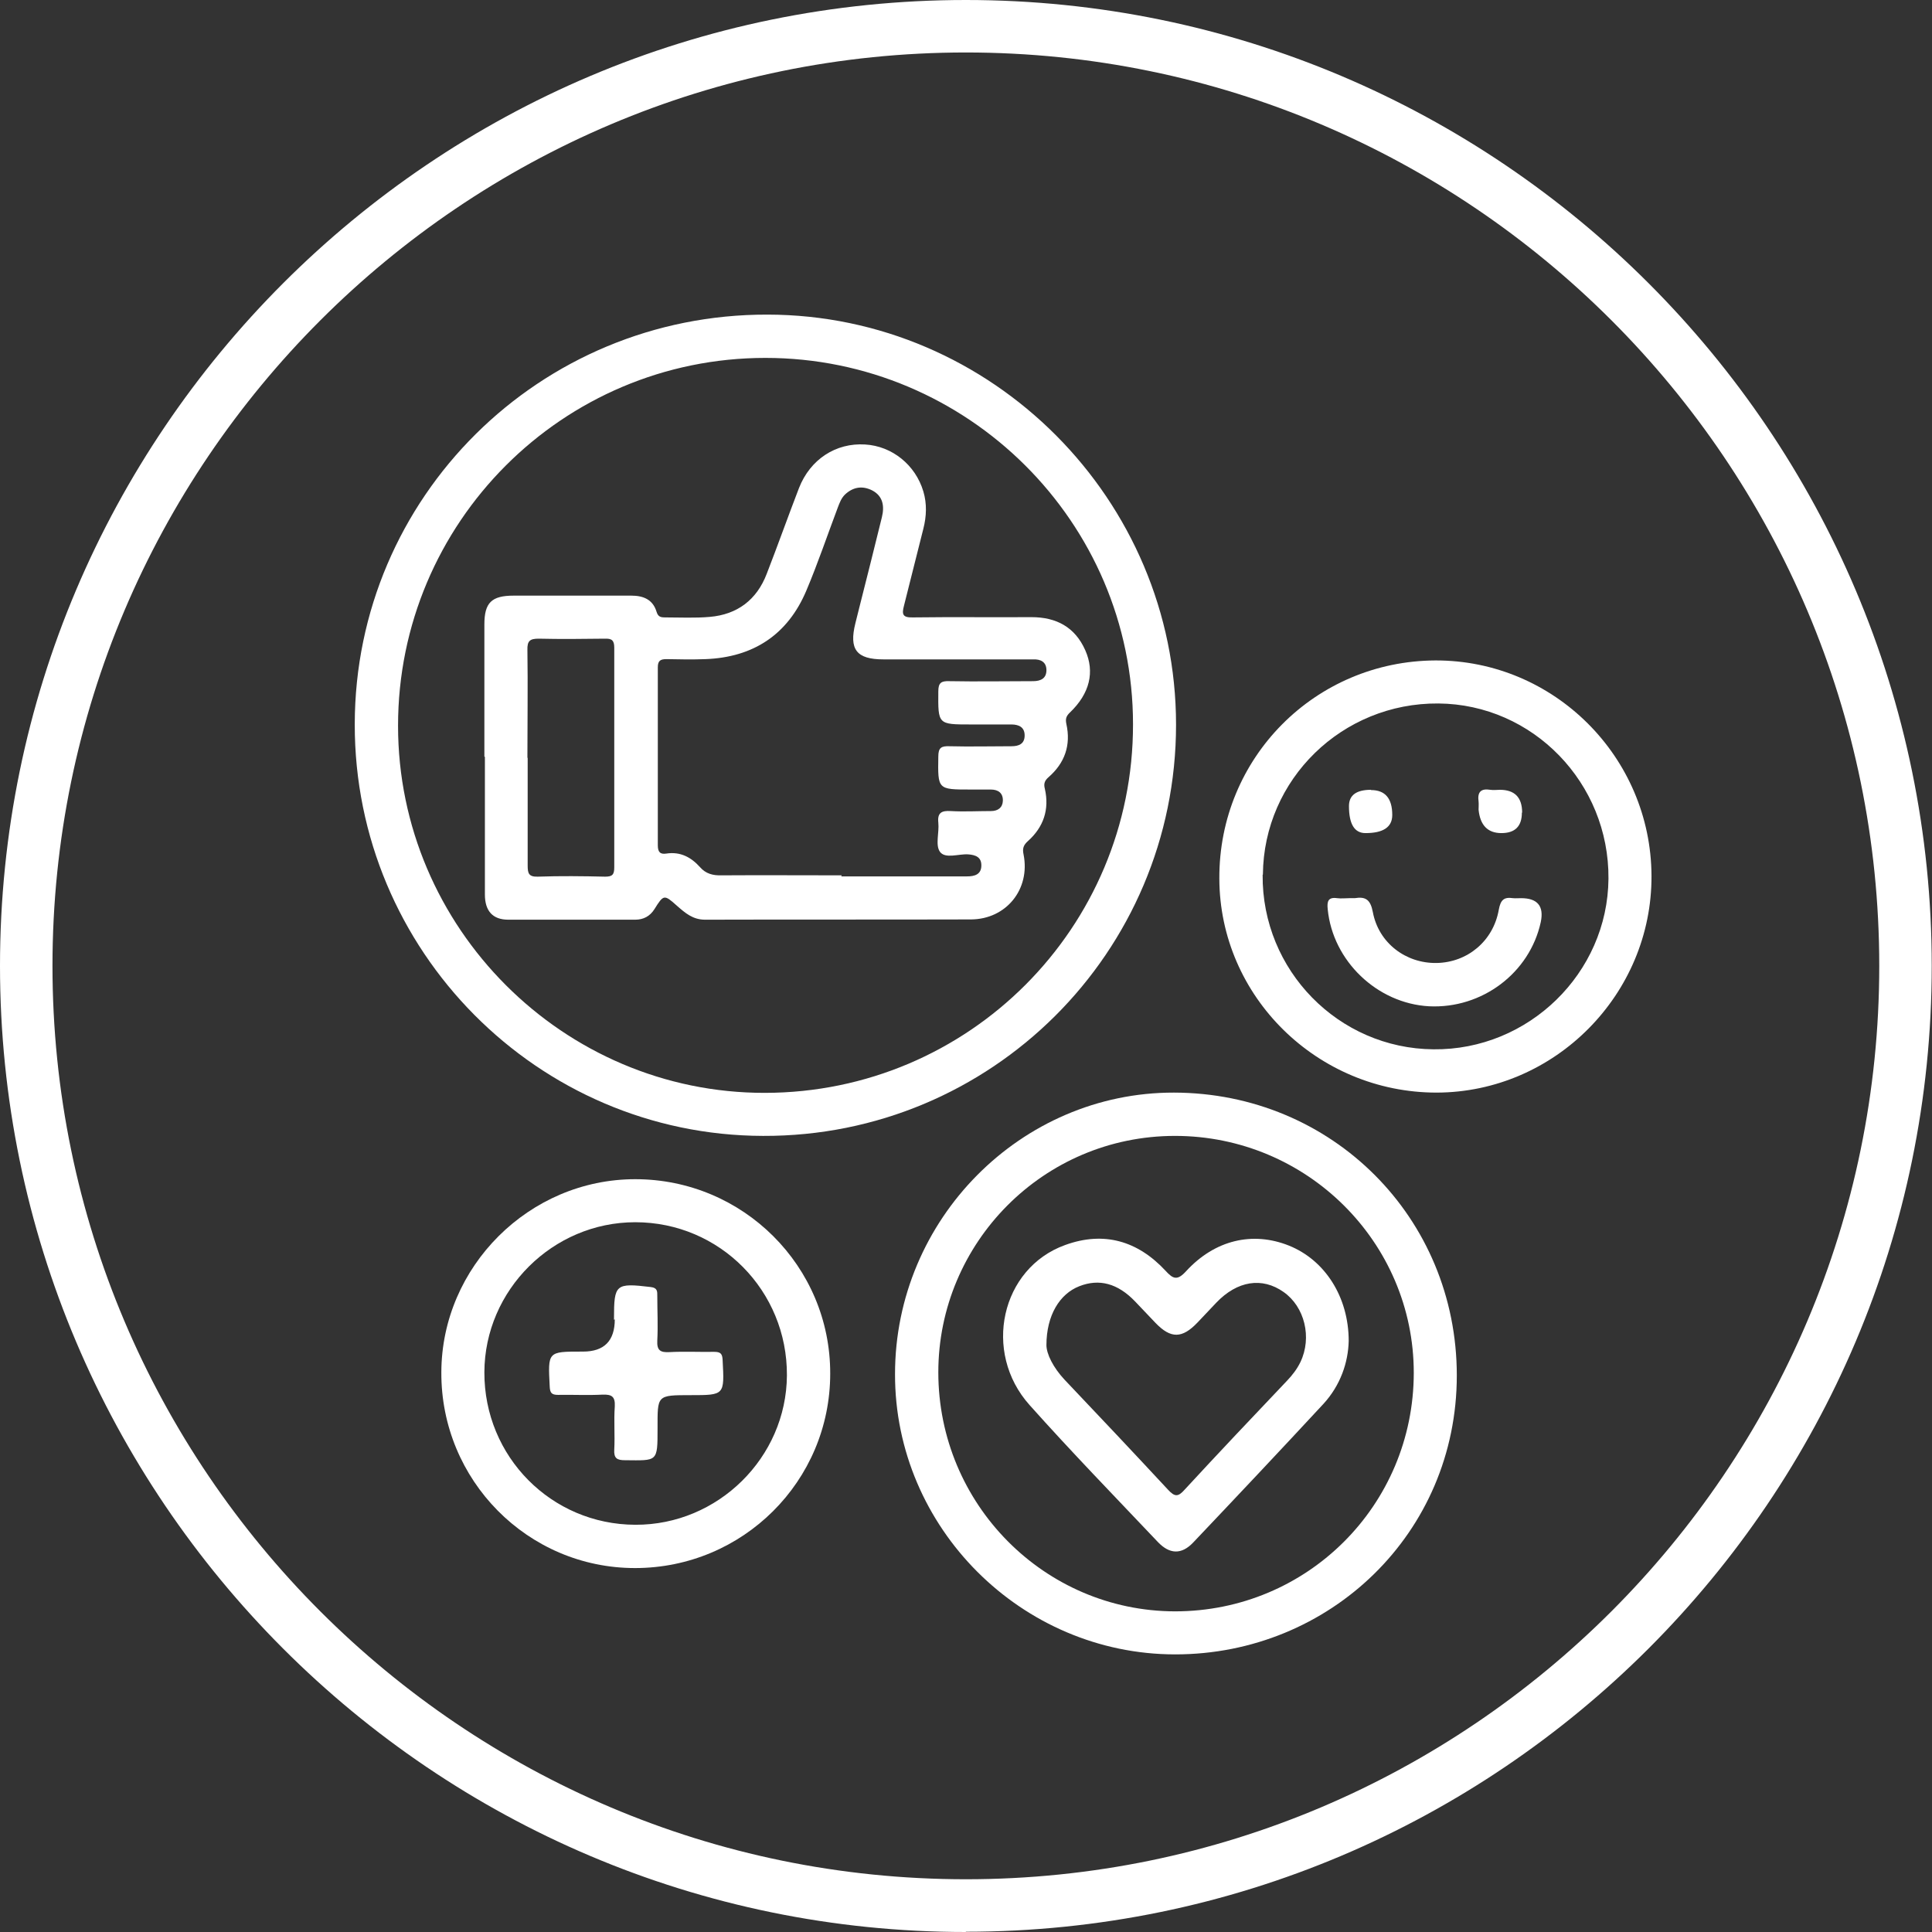
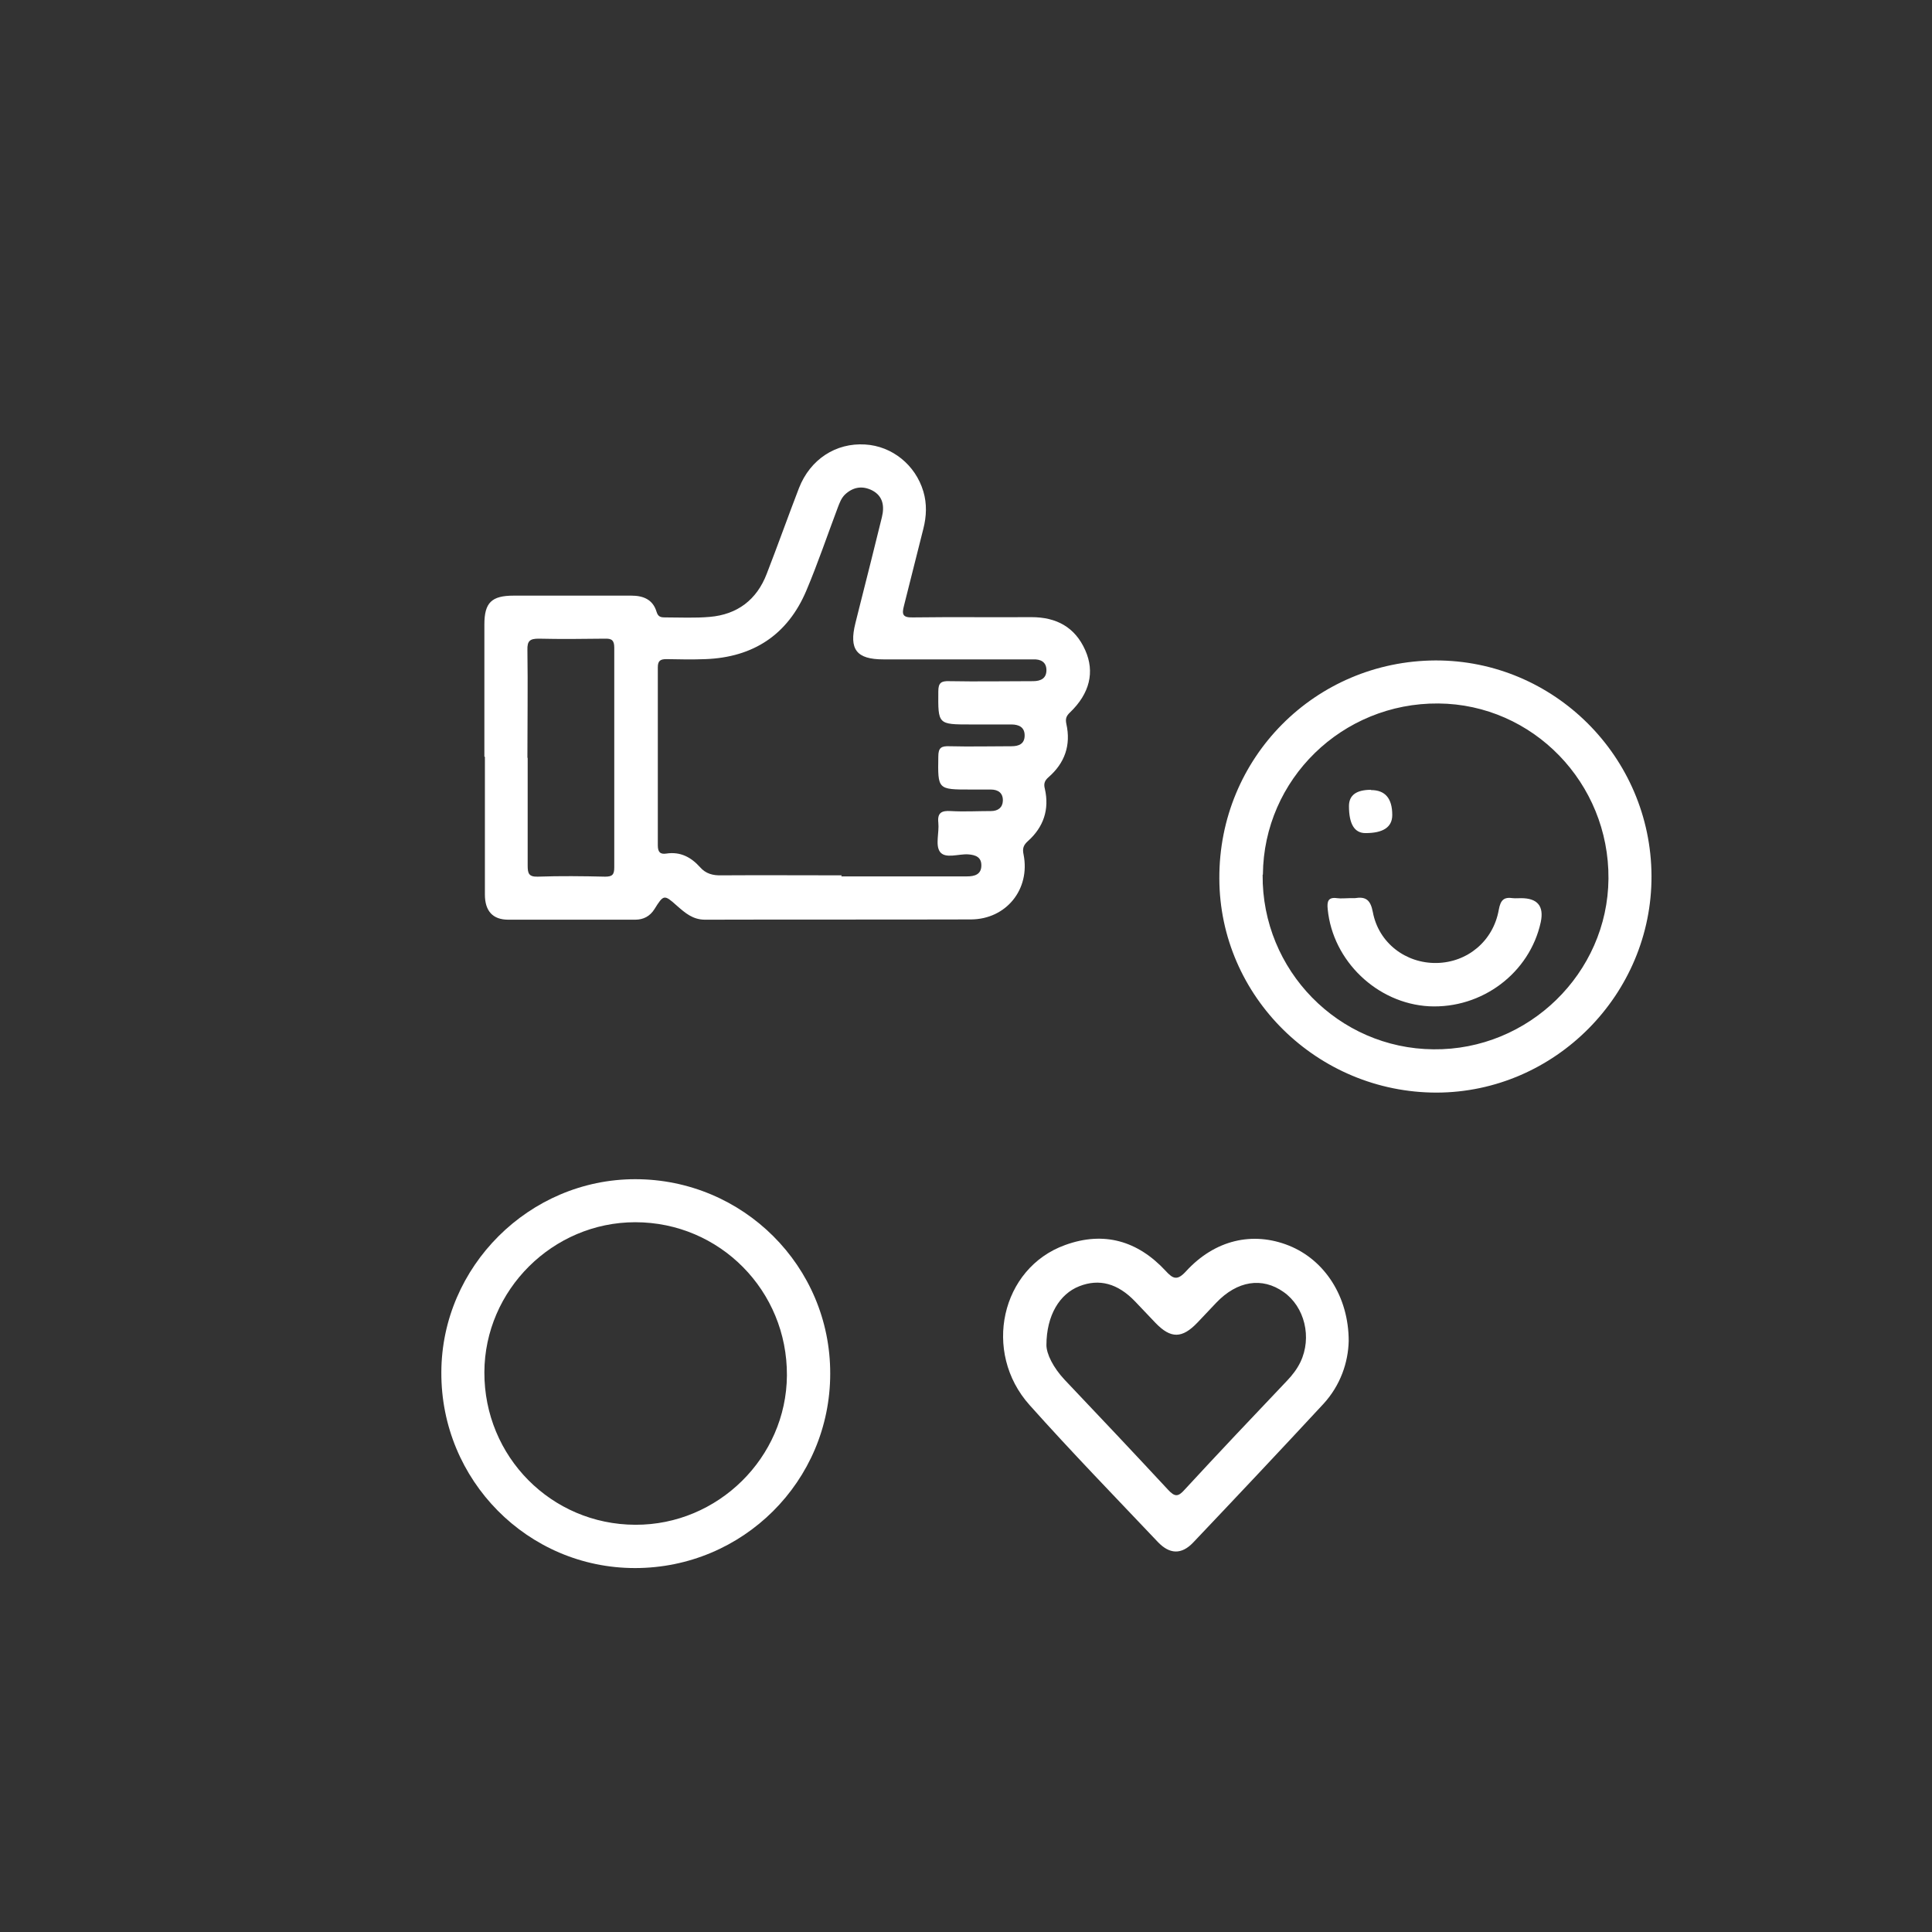
<svg xmlns="http://www.w3.org/2000/svg" id="Ebene_1" viewBox="0 0 73.63 73.63">
  <rect x="0" y="0" width="73.63" height="73.63" fill="#333333" stroke="none" />
  <defs>
    <style>.cls-1{fill:#fff;stroke-width:0px;}</style>
  </defs>
-   <path class="cls-1" d="M36.81,73.63C16.51,73.63,0,57.11,0,36.81S16.51,0,36.81,0s36.81,16.51,36.81,36.81-16.51,36.81-36.81,36.81ZM36.81,2C17.62,2,2,17.62,2,36.81s15.62,34.81,34.81,34.81,34.81-15.62,34.81-34.81S56.01,2,36.81,2Z" />
-   <path class="cls-1" d="M29.17,13.64c-7.73,0-14,6.28-14,14.02,0,7.7,6.3,14,13.98,13.99,7.77-.01,14.04-6.29,14.03-14.05,0-7.7-6.3-13.96-14.01-13.96M13.52,27.6c.01-8.65,7.04-15.63,15.73-15.61,8.56.01,15.57,7.05,15.57,15.63,0,8.68-7.05,15.7-15.74,15.67-8.59-.02-15.57-7.06-15.56-15.68" />
-   <path class="cls-1" d="M53.88,52.32c0-4.98-4.08-9.03-9.1-9.03s-9.02,4.08-9.02,9.01c0,5.02,4.04,9.1,9.02,9.11,5.04,0,9.09-4.04,9.1-9.08M44.79,63.05c-5.86,0-10.69-4.83-10.68-10.68,0-5.9,4.8-10.74,10.63-10.73,6.03.01,10.78,4.77,10.78,10.78s-4.84,10.63-10.73,10.63" />
  <path class="cls-1" d="M48.12,33.34c-.03,3.64,2.89,6.62,6.51,6.65,3.62.04,6.64-2.9,6.67-6.5.03-3.65-2.88-6.65-6.48-6.68-3.67-.03-6.66,2.89-6.69,6.52M54.71,25.17c4.51-.01,8.21,3.67,8.23,8.21.02,4.51-3.68,8.25-8.19,8.26-4.54,0-8.27-3.66-8.28-8.16-.02-4.6,3.65-8.29,8.24-8.31" />
  <path class="cls-1" d="M24.22,58.11c3.14.01,5.75-2.56,5.77-5.69.02-3.23-2.56-5.84-5.78-5.84-3.14,0-5.74,2.58-5.75,5.72-.01,3.21,2.55,5.8,5.75,5.81M24.2,59.76c-4.09,0-7.4-3.35-7.38-7.46.01-4.03,3.35-7.36,7.39-7.36,4.11,0,7.44,3.32,7.43,7.41,0,4.1-3.33,7.41-7.44,7.41" />
  <path class="cls-1" d="M20.11,28.88c0,1.37,0,2.74,0,4.11,0,.29.04.43.38.42.86-.03,1.72-.02,2.57,0,.27,0,.35-.07.35-.35,0-2.79,0-5.59,0-8.38,0-.28-.1-.35-.36-.34-.84.01-1.68.02-2.52,0-.33,0-.44.08-.43.43.02,1.37,0,2.74,0,4.11M32.06,33.4c1.6,0,3.19,0,4.79,0,.29,0,.54-.07.55-.4.01-.33-.21-.42-.51-.44-.37-.02-.87.18-1.07-.1-.18-.26-.02-.73-.06-1.11-.04-.38.13-.46.47-.44.51.03,1.03,0,1.54,0,.26,0,.44-.13.45-.39.01-.29-.17-.43-.46-.43-.26,0-.51,0-.77,0-1.26,0-1.25,0-1.23-1.26,0-.34.12-.4.42-.39.79.02,1.58,0,2.37,0,.28,0,.49-.09.5-.39.01-.33-.21-.44-.51-.44-.52,0-1.03,0-1.54,0-1.26,0-1.25,0-1.24-1.26,0-.33.11-.4.42-.39,1.06.02,2.13,0,3.19,0,.3,0,.52-.11.51-.44-.01-.3-.23-.4-.5-.39-.12,0-.24,0-.36,0-1.78,0-3.57,0-5.35,0-1.03,0-1.32-.38-1.07-1.38.05-.2.1-.4.15-.6.29-1.15.58-2.29.86-3.44.1-.41.05-.8-.37-1.02-.38-.19-.73-.13-1.04.16-.14.14-.2.31-.27.49-.4,1.06-.76,2.13-1.2,3.17-.71,1.68-2.02,2.54-3.84,2.61-.5.02-.99.01-1.49,0-.23,0-.33.06-.33.31,0,2.27,0,4.53,0,6.79,0,.25.09.35.33.31.53-.08.94.14,1.28.52.22.25.49.32.82.31,1.53-.01,3.05,0,4.58,0M18.46,28.84c0-1.68,0-3.36,0-5.04,0-.83.27-1.1,1.12-1.1,1.49,0,2.98,0,4.48,0,.46,0,.82.15.96.61.06.2.16.22.33.22.57,0,1.14.03,1.7-.02,1.05-.09,1.79-.65,2.17-1.64.42-1.08.81-2.18,1.23-3.27.43-1.1,1.41-1.73,2.52-1.66,1.03.06,1.92.78,2.22,1.79.14.47.12.95,0,1.42-.25.98-.49,1.96-.74,2.94-.08.31-.06.45.33.44,1.51-.02,3.02,0,4.53-.01.95,0,1.66.38,2.05,1.26.37.83.17,1.65-.58,2.37-.15.14-.18.25-.14.44.18.81-.06,1.49-.68,2.03-.15.13-.19.25-.14.44.18.79-.05,1.46-.64,1.99-.18.16-.22.29-.17.52.26,1.32-.66,2.46-2,2.47-3.38.01-6.76,0-10.14.01-.47,0-.76-.26-1.07-.53-.49-.44-.51-.43-.86.13-.17.27-.42.4-.73.4-1.61,0-3.23,0-4.84,0-.59,0-.89-.33-.89-.96,0-1.75,0-3.5,0-5.25" />
  <path class="cls-1" d="M39.88,51.26c0,.34.26.86.69,1.32,1.32,1.39,2.64,2.79,3.95,4.2.25.27.38.27.62,0,1.29-1.4,2.6-2.78,3.91-4.16.2-.21.38-.44.51-.71.45-.94.16-2.11-.64-2.67-.82-.58-1.77-.43-2.57.41-.24.25-.47.5-.71.75-.59.62-1.02.62-1.6.02-.26-.27-.52-.55-.78-.82-.66-.69-1.37-.88-2.13-.58-.74.29-1.25,1.1-1.25,2.25M51.4,51.11c-.02.81-.31,1.68-.96,2.39-1.64,1.77-3.3,3.53-4.97,5.29-.44.46-.89.45-1.34-.02-1.64-1.73-3.3-3.44-4.89-5.22-1.81-2.02-1.09-5.22,1.35-6.1,1.48-.54,2.77-.16,3.83.98.29.32.45.38.78.02,1.1-1.2,2.54-1.53,3.92-.98,1.37.55,2.28,1.95,2.28,3.64" />
  <path class="cls-1" d="M51.42,34.23c.07,0,.14,0,.21,0,.42-.07.6.06.69.53.22,1.18,1.26,1.96,2.43,1.94,1.17-.02,2.16-.83,2.37-2.03.07-.38.2-.49.54-.44.1.01.21,0,.31,0q.94,0,.75.91c-.42,1.94-2.24,3.31-4.26,3.21-1.98-.11-3.67-1.73-3.86-3.7-.03-.29.01-.47.36-.42.15.02.31,0,.46,0" />
  <path class="cls-1" d="M52.25,30.11q.81,0,.81.95,0,.69-1.02.69-.63,0-.63-1.03,0-.62.84-.62" />
-   <path class="cls-1" d="M58,30.97q0,.78-.78.78t-.87-.89c0-.1.01-.21,0-.31-.05-.36.08-.51.45-.45.12.02.24,0,.36,0q.85,0,.85.87" />
-   <path class="cls-1" d="M23.4,50.3v-.05c0-1.31.06-1.36,1.4-1.2.26.03.25.17.25.34,0,.57.03,1.13,0,1.7-.02.38.12.46.47.44.56-.03,1.13,0,1.7-.01.25,0,.31.08.32.32.07,1.33.08,1.33-1.22,1.33s-1.26,0-1.26,1.28,0,1.21-1.24,1.2c-.3,0-.43-.07-.41-.4.03-.55-.02-1.1.02-1.65.02-.38-.12-.46-.46-.45-.57.03-1.13,0-1.7.01-.25,0-.31-.08-.32-.32-.07-1.33-.08-1.33,1.22-1.33h.05q1.21,0,1.21-1.23" />
</svg>